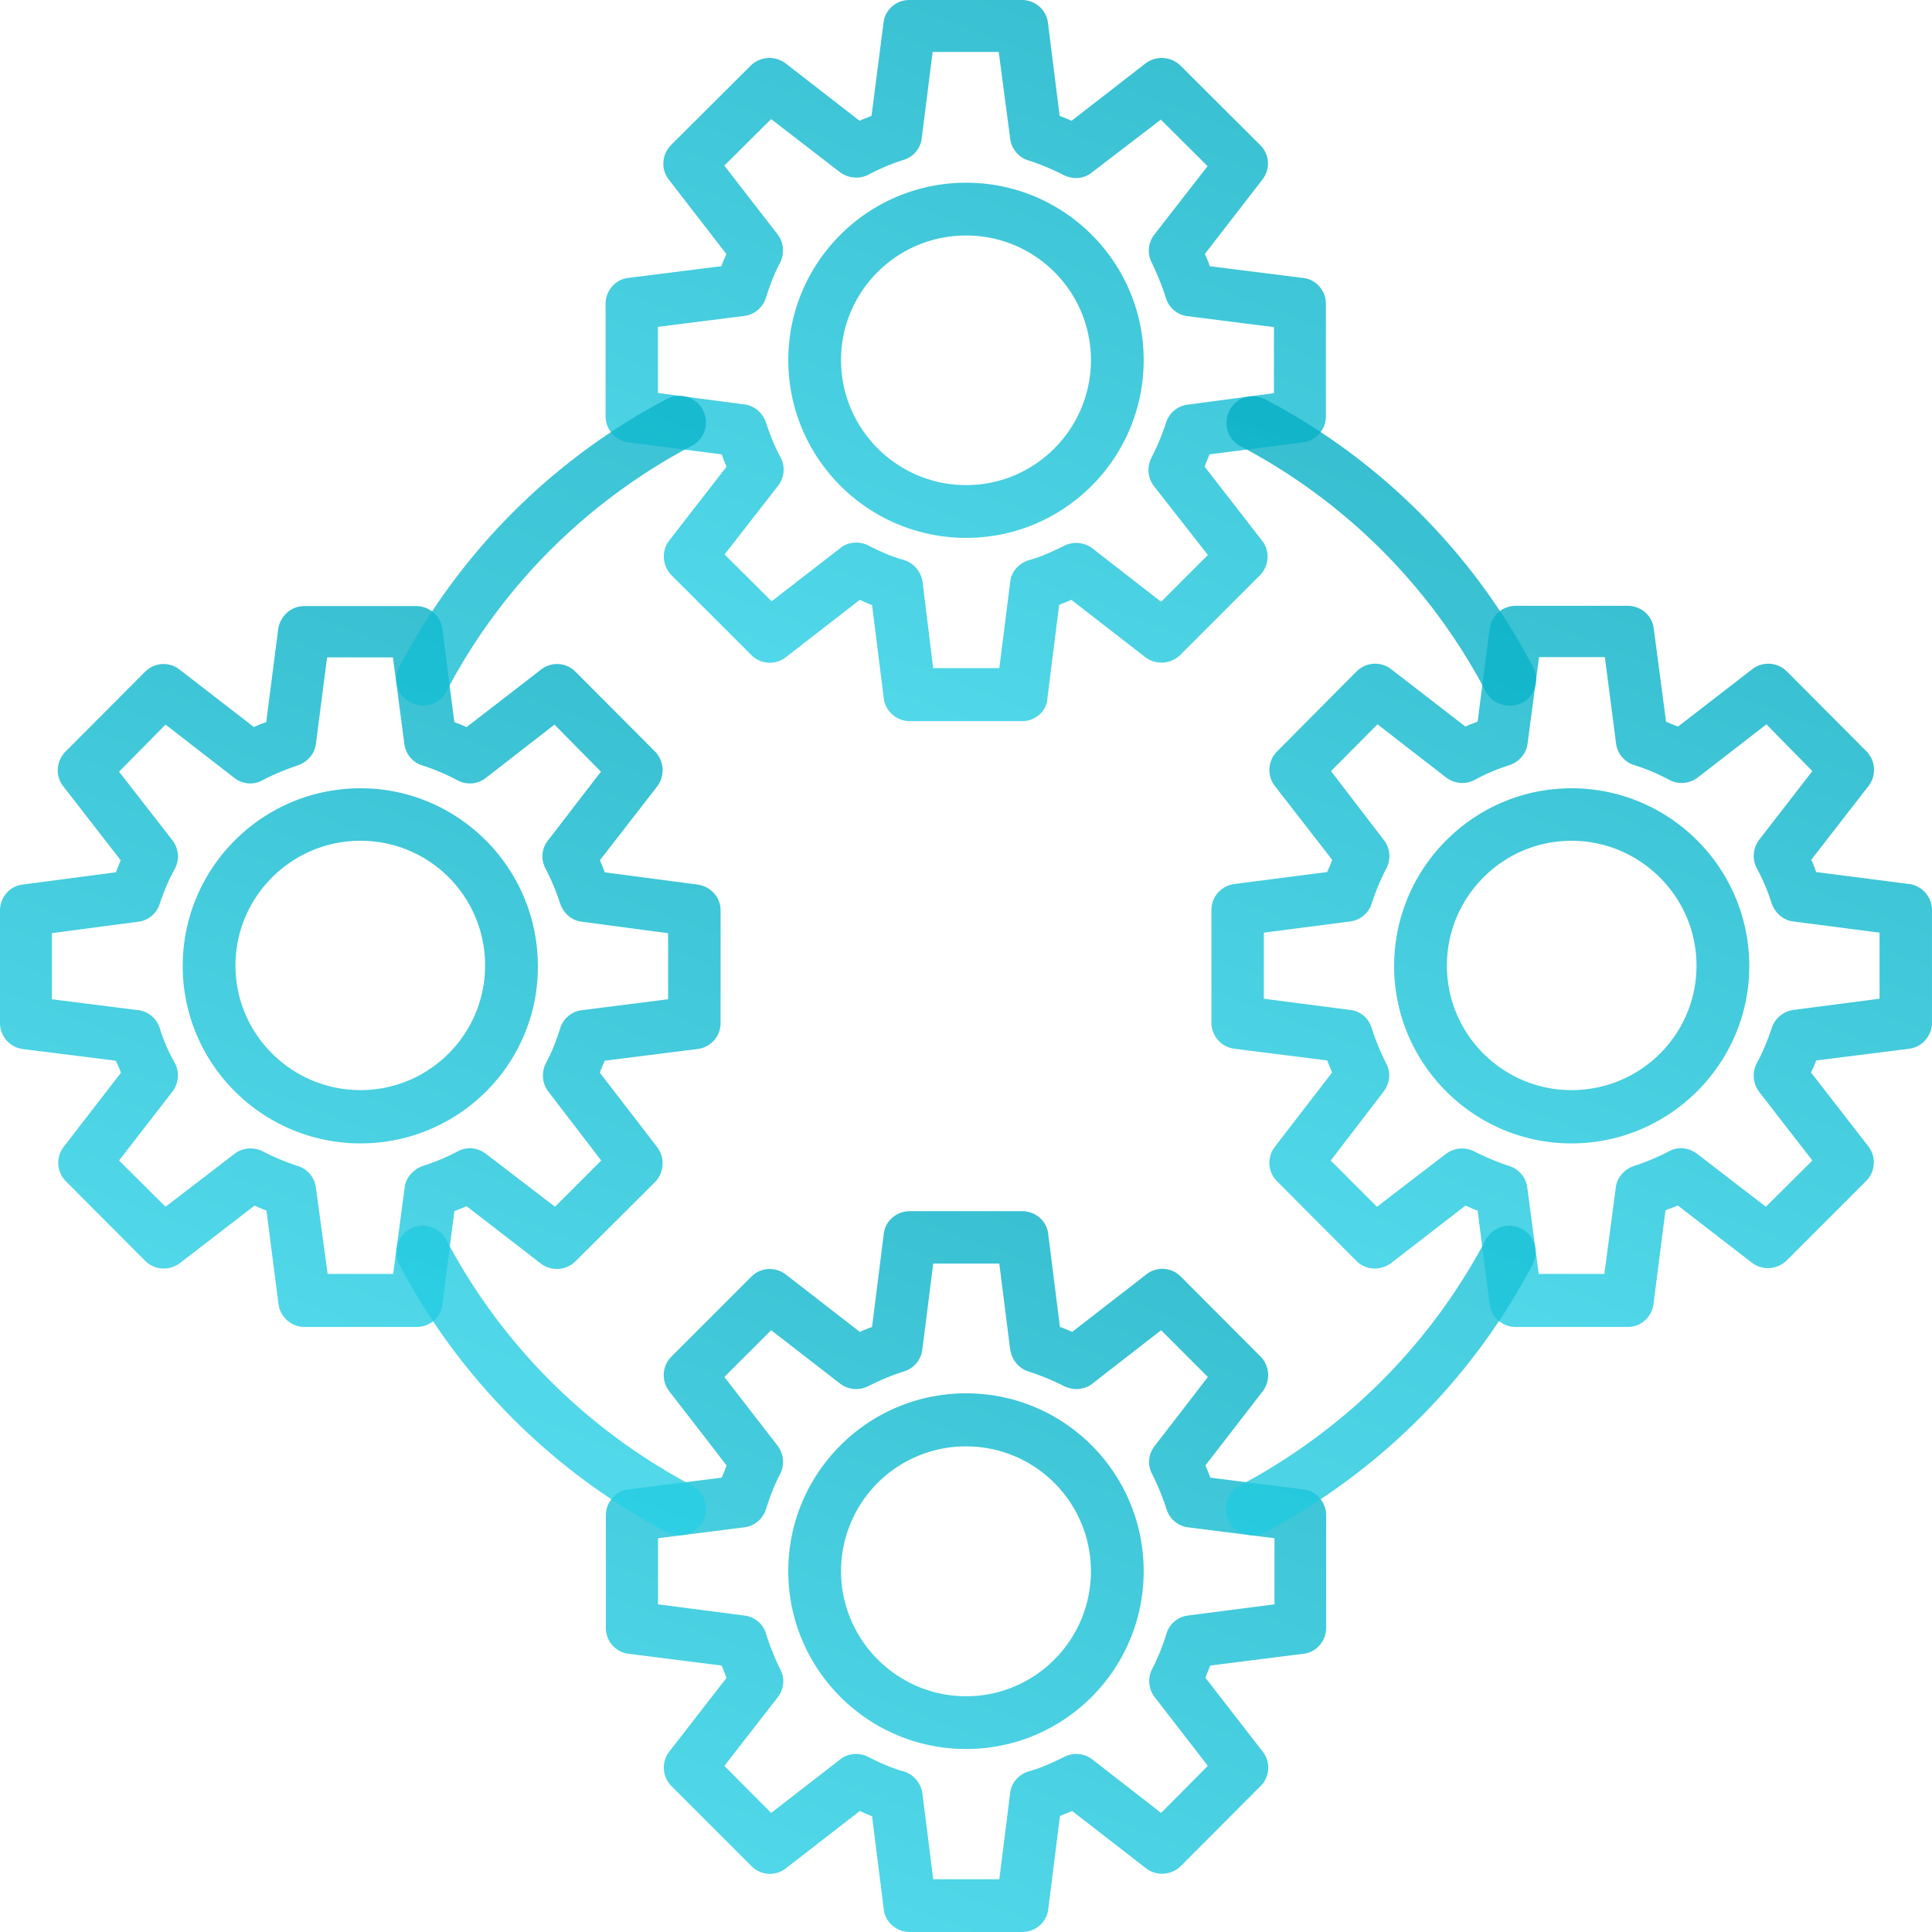
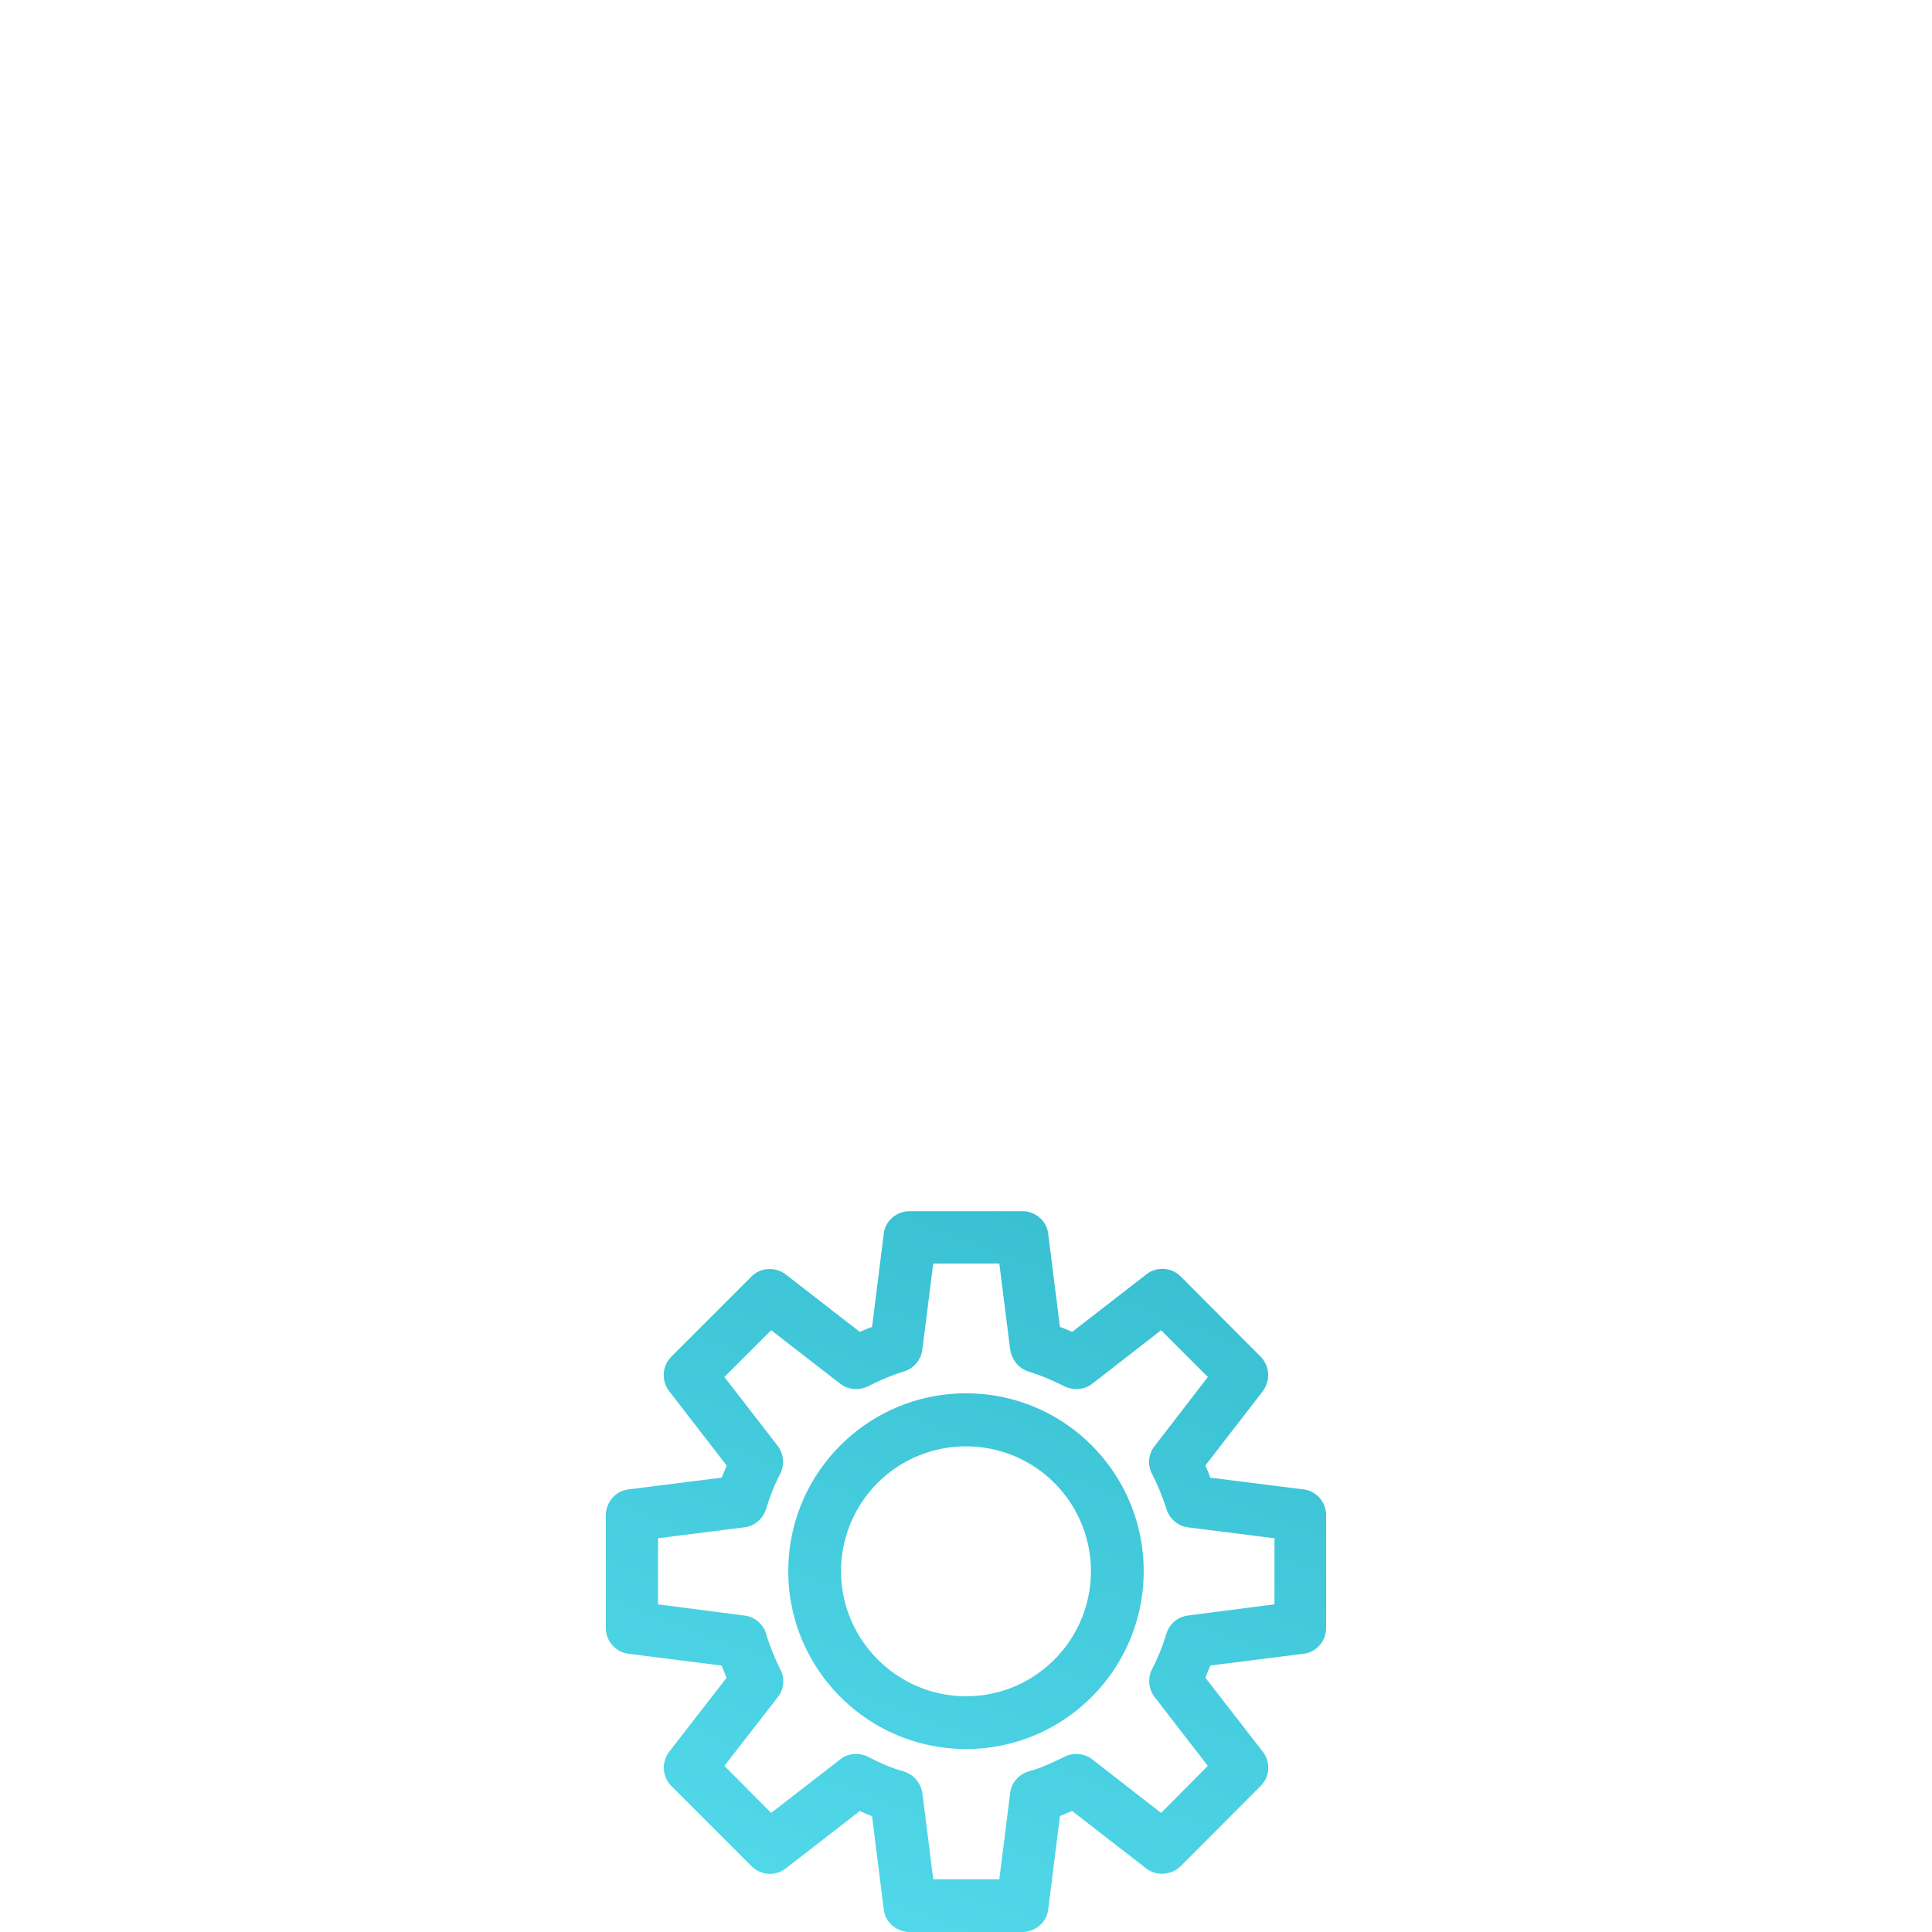
<svg xmlns="http://www.w3.org/2000/svg" width="100" height="100" fill="none">
-   <path fill-rule="evenodd" clip-rule="evenodd" d="M84.25 68.683h-5.799c-.69 0-1.266-.507-1.35-1.197l-.62-4.828c-.225-.07-.408-.169-.633-.253l-3.842 2.97c-.55.408-1.31.38-1.802-.113l-4.096-4.11a1.354 1.354 0 0 1-.127-1.787l2.97-3.856c-.098-.211-.169-.409-.253-.62l-4.8-.605a1.366 1.366 0 0 1-1.196-1.35v-5.827c0-.69.507-1.267 1.196-1.351l4.8-.62c.084-.21.183-.408.253-.633l-2.97-3.828a1.354 1.354 0 0 1 .127-1.787l4.096-4.124a1.358 1.358 0 0 1 1.802-.127l3.842 2.97c.197-.098.409-.169.633-.253l.62-4.8c.098-.69.661-1.196 1.35-1.196h5.8c.689 0 1.28.506 1.35 1.196l.633 4.8c.211.084.423.183.62.253l3.842-2.97a1.358 1.358 0 0 1 1.802.127l4.11 4.124a1.37 1.37 0 0 1 .112 1.787l-2.97 3.828c.099.197.183.423.254.634l4.813.619a1.365 1.365 0 0 1 1.182 1.35v5.827c0 .676-.506 1.267-1.182 1.351l-4.813.606c-.07.21-.17.422-.268.619l2.97 3.828a1.359 1.359 0 0 1-.126 1.802l-4.096 4.096a1.374 1.374 0 0 1-1.802.127l-3.843-2.97c-.196.098-.422.169-.633.253l-.619 4.828c-.085.704-.647 1.21-1.337 1.21Zm-4.602-2.745h3.392l.591-4.448c.057-.534.423-.957.944-1.14a11.67 11.67 0 0 0 1.815-.76c.465-.253 1.028-.197 1.464.141l3.547 2.73 2.407-2.392-2.759-3.561a1.397 1.397 0 0 1-.112-1.492c.31-.563.548-1.154.76-1.787a1.385 1.385 0 0 1 1.14-.957l4.448-.578v-3.42l-4.448-.577c-.535-.057-.957-.437-1.14-.944a10.002 10.002 0 0 0-.76-1.801 1.375 1.375 0 0 1 .112-1.478l2.758-3.562-2.378-2.42-3.561 2.758a1.374 1.374 0 0 1-1.478.112 10.083 10.083 0 0 0-1.802-.76 1.35 1.35 0 0 1-.943-1.14l-.578-4.448h-3.406l-.591 4.448c-.057.534-.423.957-.93 1.14a9.948 9.948 0 0 0-1.801.76 1.375 1.375 0 0 1-1.478-.112l-3.562-2.759-2.406 2.421 2.73 3.562c.338.422.38.999.141 1.464a11.742 11.742 0 0 0-.76 1.815 1.349 1.349 0 0 1-1.126.944l-4.462.577v3.42l4.462.578c.52.056.971.422 1.126.957.197.619.45 1.224.746 1.816.253.464.197 1.027-.141 1.463l-2.73 3.562 2.392 2.392 3.561-2.73a1.386 1.386 0 0 1 1.464-.141 13.05 13.05 0 0 0 1.816.76c.507.155.887.605.943 1.14l.591 4.448h.002Zm1.689-6.755c-5.053 0-9.177-4.124-9.177-9.177 0-5.081 4.124-9.205 9.177-9.205 5.08 0 9.205 4.124 9.205 9.205 0 5.053-4.138 9.177-9.205 9.177Zm0-15.665c-3.547 0-6.446 2.9-6.446 6.46 0 3.561 2.9 6.446 6.446 6.446 3.589 0 6.474-2.885 6.474-6.446 0-3.56-2.913-6.46-6.474-6.46Z" fill="url(#a)" fill-opacity=".8" />
-   <path fill-rule="evenodd" clip-rule="evenodd" d="M21.576 68.683h-5.813a1.365 1.365 0 0 1-1.35-1.197l-.62-4.828c-.21-.07-.408-.169-.62-.253l-3.856 2.97c-.548.408-1.309.38-1.801-.113l-4.096-4.11a1.354 1.354 0 0 1-.127-1.787l2.97-3.842a11.815 11.815 0 0 0-.267-.62l-4.814-.605A1.354 1.354 0 0 1 0 52.948V47.12c0-.675.507-1.266 1.182-1.336l4.814-.634c.084-.21.169-.422.253-.619l-2.97-3.828c-.436-.55-.366-1.31.113-1.802l4.11-4.124a1.342 1.342 0 0 1 1.801-.113l3.843 2.97a4.28 4.28 0 0 1 .633-.253l.62-4.814c.098-.676.661-1.196 1.35-1.196h5.799c.69 0 1.266.52 1.35 1.196l.62 4.814c.226.07.436.169.633.253l3.843-2.97a1.342 1.342 0 0 1 1.802.113l4.11 4.124a1.39 1.39 0 0 1 .112 1.802l-2.97 3.828c.099.197.169.409.254.62l4.8.633c.689.098 1.196.661 1.196 1.337v5.826c0 .69-.507 1.267-1.197 1.351l-4.8.605c-.084.211-.182.409-.253.62l2.97 3.856a1.39 1.39 0 0 1-.112 1.802l-4.11 4.096a1.374 1.374 0 0 1-1.802.126l-3.843-2.97c-.197.085-.408.17-.633.254l-.62 4.828c-.056.661-.646 1.168-1.322 1.168Zm-4.617-2.745h3.392l.591-4.448c.057-.534.437-.957.944-1.14a11.03 11.03 0 0 0 1.815-.76c.465-.253 1.028-.197 1.464.141l3.562 2.73 2.392-2.392-2.73-3.561c-.338-.437-.366-1-.141-1.464.324-.592.549-1.197.745-1.816a1.35 1.35 0 0 1 1.14-.943l4.448-.563v-3.42l-4.448-.591c-.534-.057-.957-.423-1.14-.944a11.66 11.66 0 0 0-.76-1.816 1.325 1.325 0 0 1 .141-1.464l2.73-3.546-2.406-2.435-3.547 2.758a1.345 1.345 0 0 1-1.491.113 11.405 11.405 0 0 0-1.802-.76 1.333 1.333 0 0 1-.93-1.127l-.59-4.462H16.93l-.577 4.462c-.057.521-.437.957-.944 1.126-.661.226-1.266.479-1.802.76a1.32 1.32 0 0 1-1.477-.112l-3.562-2.758-2.406 2.435 2.758 3.546c.338.437.38 1.014.127 1.492-.296.521-.55 1.127-.775 1.788a1.33 1.33 0 0 1-1.126.943l-4.461.591v3.42l4.461.563c.521.057.971.436 1.126.943.197.633.45 1.225.775 1.787.253.479.21 1.056-.127 1.492l-2.758 3.562 2.406 2.392 3.562-2.73c.422-.338.999-.366 1.464-.141.562.295 1.167.549 1.815.76.507.155.887.605.944 1.14l.605 4.448v.001Zm1.703-6.756c-5.08 0-9.204-4.123-9.204-9.177 0-5.08 4.123-9.204 9.204-9.204 5.053 0 9.177 4.123 9.177 9.204.028 5.053-4.095 9.177-9.177 9.177Zm0-15.664c-3.575 0-6.474 2.9-6.474 6.46 0 3.561 2.913 6.446 6.474 6.446 3.547 0 6.446-2.885 6.446-6.446a6.44 6.44 0 0 0-6.446-6.46Z" fill="url(#b)" fill-opacity=".8" />
  <path fill-rule="evenodd" clip-rule="evenodd" d="M52.906 100h-5.813c-.69 0-1.281-.507-1.35-1.182l-.606-4.814c-.211-.07-.409-.169-.633-.267l-3.829 2.97a1.339 1.339 0 0 1-1.787-.126l-4.124-4.124a1.355 1.355 0 0 1-.126-1.788l2.97-3.828c-.099-.226-.17-.422-.254-.633l-4.8-.606a1.345 1.345 0 0 1-1.196-1.35v-5.813c0-.69.507-1.281 1.196-1.351l4.8-.605c.085-.211.183-.409.254-.633l-2.97-3.843a1.359 1.359 0 0 1 .126-1.802l4.124-4.124c.478-.493 1.266-.52 1.787-.112l3.829 2.97c.225-.099.422-.183.633-.254l.605-4.813c.07-.676.662-1.182 1.351-1.182h5.813c.69 0 1.28.507 1.35 1.182l.606 4.813c.225.07.436.17.633.254l3.829-2.97a1.342 1.342 0 0 1 1.801.112l4.11 4.124c.493.493.535 1.253.127 1.802l-2.97 3.843c.098.225.169.408.253.633l4.8.605c.69.07 1.197.662 1.197 1.35v5.813c0 .69-.507 1.282-1.197 1.351l-4.8.606c-.084.21-.183.436-.253.633l2.97 3.828a1.339 1.339 0 0 1-.127 1.788l-4.11 4.124c-.492.492-1.28.534-1.801.126l-3.829-2.97c-.225.099-.436.169-.633.267l-.605 4.814c-.071.676-.662 1.182-1.351 1.182Zm-4.602-2.73h3.42l.562-4.462c.057-.535.45-.971.971-1.126.578-.155 1.14-.409 1.83-.746a1.357 1.357 0 0 1 1.464.141l3.547 2.759 2.42-2.435-2.743-3.547a1.358 1.358 0 0 1-.141-1.464c.295-.577.548-1.197.745-1.844a1.333 1.333 0 0 1 1.126-.929l4.462-.577v-3.42l-4.462-.563a1.349 1.349 0 0 1-1.126-.943 12.65 12.65 0 0 0-.745-1.816 1.325 1.325 0 0 1 .14-1.464l2.745-3.561-2.421-2.421-3.547 2.758c-.422.338-.999.366-1.464.141a12.697 12.697 0 0 0-1.843-.76c-.507-.155-.873-.606-.958-1.14l-.562-4.448h-3.42l-.563 4.448a1.36 1.36 0 0 1-.971 1.14c-.62.197-1.225.45-1.83.76-.464.225-1.042.197-1.464-.141l-3.561-2.758-2.421 2.42 2.758 3.562c.324.436.366.999.126 1.464-.31.591-.534 1.197-.731 1.816a1.35 1.35 0 0 1-1.14.943l-4.448.563v3.42l4.448.577c.535.057.985.422 1.14.93.197.647.45 1.266.731 1.843.268.464.197 1.056-.126 1.464l-2.758 3.547 2.42 2.435 3.562-2.759c.408-.338.999-.38 1.464-.14.69.351 1.252.59 1.816.745.535.155.9.605.985 1.126l.563 4.462Zm1.702-6.742c-5.08 0-9.205-4.124-9.205-9.205s4.124-9.205 9.205-9.205 9.191 4.124 9.191 9.205-4.11 9.205-9.19 9.205Zm0-15.665a6.463 6.463 0 0 0-6.474 6.46c0 3.562 2.913 6.475 6.474 6.475 3.575 0 6.46-2.913 6.46-6.474a6.46 6.46 0 0 0-6.46-6.46Z" fill="url(#c)" fill-opacity=".8" />
-   <path fill-rule="evenodd" clip-rule="evenodd" d="M52.906 37.326h-5.813c-.69 0-1.28-.52-1.35-1.197l-.606-4.813c-.21-.07-.408-.17-.633-.268l-3.829 2.97a1.353 1.353 0 0 1-1.787-.112l-4.124-4.124c-.493-.493-.535-1.281-.126-1.802l2.97-3.829c-.099-.197-.17-.408-.254-.633l-4.827-.62a1.365 1.365 0 0 1-1.182-1.35v-5.827c0-.675.507-1.266 1.182-1.337l4.813-.605c.07-.225.17-.422.254-.633l-2.97-3.843c-.436-.548-.366-1.309.112-1.801l4.124-4.11a1.39 1.39 0 0 1 1.802-.113l3.829 2.97c.21-.098.436-.169.619-.253l.62-4.814C45.8.506 46.39 0 47.065 0h5.827c.69 0 1.266.507 1.35 1.182l.606 4.814c.21.084.422.169.62.253l3.828-2.97a1.39 1.39 0 0 1 1.802.113l4.123 4.11a1.34 1.34 0 0 1 .113 1.801l-2.97 3.843c.098.21.183.408.253.633l4.814.605c.69.07 1.197.662 1.197 1.337v5.827c0 .69-.507 1.266-1.197 1.35l-4.828.62c-.084.226-.169.409-.253.633l2.97 3.829c.436.549.366 1.309-.112 1.802l-4.124 4.124a1.39 1.39 0 0 1-1.802.112l-3.829-2.97c-.21.099-.436.17-.633.268l-.605 4.813c-.028.676-.62 1.197-1.31 1.197Zm-4.602-2.744h3.42l.563-4.448c.056-.549.45-.985.97-1.14.578-.155 1.14-.409 1.83-.746a1.385 1.385 0 0 1 1.464.141l3.547 2.759 2.421-2.422-2.787-3.56c-.338-.437-.366-1-.14-1.465.294-.563.548-1.168.76-1.816a1.35 1.35 0 0 1 1.14-.943l4.447-.591v-3.42l-4.447-.563a1.335 1.335 0 0 1-1.14-.93 13.8 13.8 0 0 0-.732-1.829 1.351 1.351 0 0 1 .126-1.464l2.758-3.546-2.42-2.407-3.562 2.73c-.408.338-.97.38-1.464.141-.605-.31-1.21-.562-1.83-.76a1.35 1.35 0 0 1-.943-1.14l-.591-4.476h-3.42L47.71 7.15c-.056.52-.422.971-.943 1.126-.62.197-1.225.45-1.83.774a1.412 1.412 0 0 1-1.464-.14l-3.561-2.745-2.421 2.407 2.758 3.56c.324.423.366 1 .127 1.465-.31.591-.535 1.196-.732 1.816a1.35 1.35 0 0 1-1.14.943l-4.448.563v3.42l4.448.591c.535.056.957.422 1.14.93.21.646.464 1.28.76 1.815a1.349 1.349 0 0 1-.14 1.478l-2.76 3.546 2.436 2.422 3.546-2.745c.409-.337 1-.38 1.464-.14.69.351 1.253.59 1.816.745.535.155.9.605.985 1.126l.549 4.476h.003Zm1.703-6.742c-5.082 0-9.205-4.124-9.205-9.205 0-5.053 4.123-9.177 9.205-9.177 5.08 0 9.19 4.124 9.19 9.177 0 5.08-4.11 9.205-9.19 9.205Zm0-15.651c-3.59 0-6.475 2.9-6.475 6.446 0 3.575 2.913 6.474 6.475 6.474 3.575 0 6.46-2.913 6.46-6.474 0-3.547-2.886-6.446-6.46-6.446Z" fill="url(#d)" fill-opacity=".8" />
-   <path fill-rule="evenodd" clip-rule="evenodd" d="M64.827 79.465c-.478 0-.957-.267-1.21-.718a1.384 1.384 0 0 1 .562-1.858c5.46-2.899 9.852-7.29 12.723-12.723a1.38 1.38 0 0 1 1.858-.563c.662.352.915 1.169.563 1.858a33.107 33.107 0 0 1-13.85 13.85 1.51 1.51 0 0 1-.647.155v-.001Zm-29.656 0c-.21 0-.436-.056-.647-.155a33.102 33.102 0 0 1-13.85-13.85 1.384 1.384 0 0 1 .563-1.857 1.384 1.384 0 0 1 1.858.562c2.872 5.433 7.263 9.825 12.724 12.724.661.352.914 1.168.562 1.858a1.39 1.39 0 0 1-1.21.717v.001Zm42.942-42.941c-.478 0-.957-.282-1.21-.732a30.184 30.184 0 0 0-12.696-12.696c-.662-.351-.915-1.168-.563-1.857.352-.69 1.168-.915 1.858-.563a32.87 32.87 0 0 1 13.85 13.85 1.384 1.384 0 0 1-.563 1.857c-.24.099-.45.141-.676.141Zm-56.228 0c-.225 0-.436-.07-.647-.17-.662-.337-.915-1.167-.563-1.843a32.902 32.902 0 0 1 13.85-13.864 1.377 1.377 0 0 1 1.858.578 1.368 1.368 0 0 1-.563 1.843c-5.46 2.886-9.852 7.277-12.71 12.71a1.373 1.373 0 0 1-1.224.746Z" fill="url(#e)" fill-opacity=".8" />
  <defs>
    <linearGradient id="a" x1="93.932" y1="27.559" x2="75.414" y2="76.316" gradientUnits="userSpaceOnUse">
      <stop stop-color="#02ABC1" />
      <stop offset="1" stop-color="#2BD4EA" />
    </linearGradient>
    <linearGradient id="b" x1="31.23" y1="27.573" x2="12.724" y2="76.316" gradientUnits="userSpaceOnUse">
      <stop stop-color="#02ABC1" />
      <stop offset="1" stop-color="#2BD4EA" />
    </linearGradient>
    <linearGradient id="c" x1="62.576" y1="58.893" x2="44.066" y2="107.629" gradientUnits="userSpaceOnUse">
      <stop stop-color="#02ABC1" />
      <stop offset="1" stop-color="#2BD4EA" />
    </linearGradient>
    <linearGradient id="d" x1="62.563" y1="-3.799" x2="44.04" y2="44.953" gradientUnits="userSpaceOnUse">
      <stop stop-color="#02ABC1" />
      <stop offset="1" stop-color="#2BD4EA" />
    </linearGradient>
    <linearGradient id="e" x1="69.913" y1="14.487" x2="40.677" y2="91.545" gradientUnits="userSpaceOnUse">
      <stop stop-color="#02ABC1" />
      <stop offset="1" stop-color="#2BD4EA" />
    </linearGradient>
  </defs>
</svg>